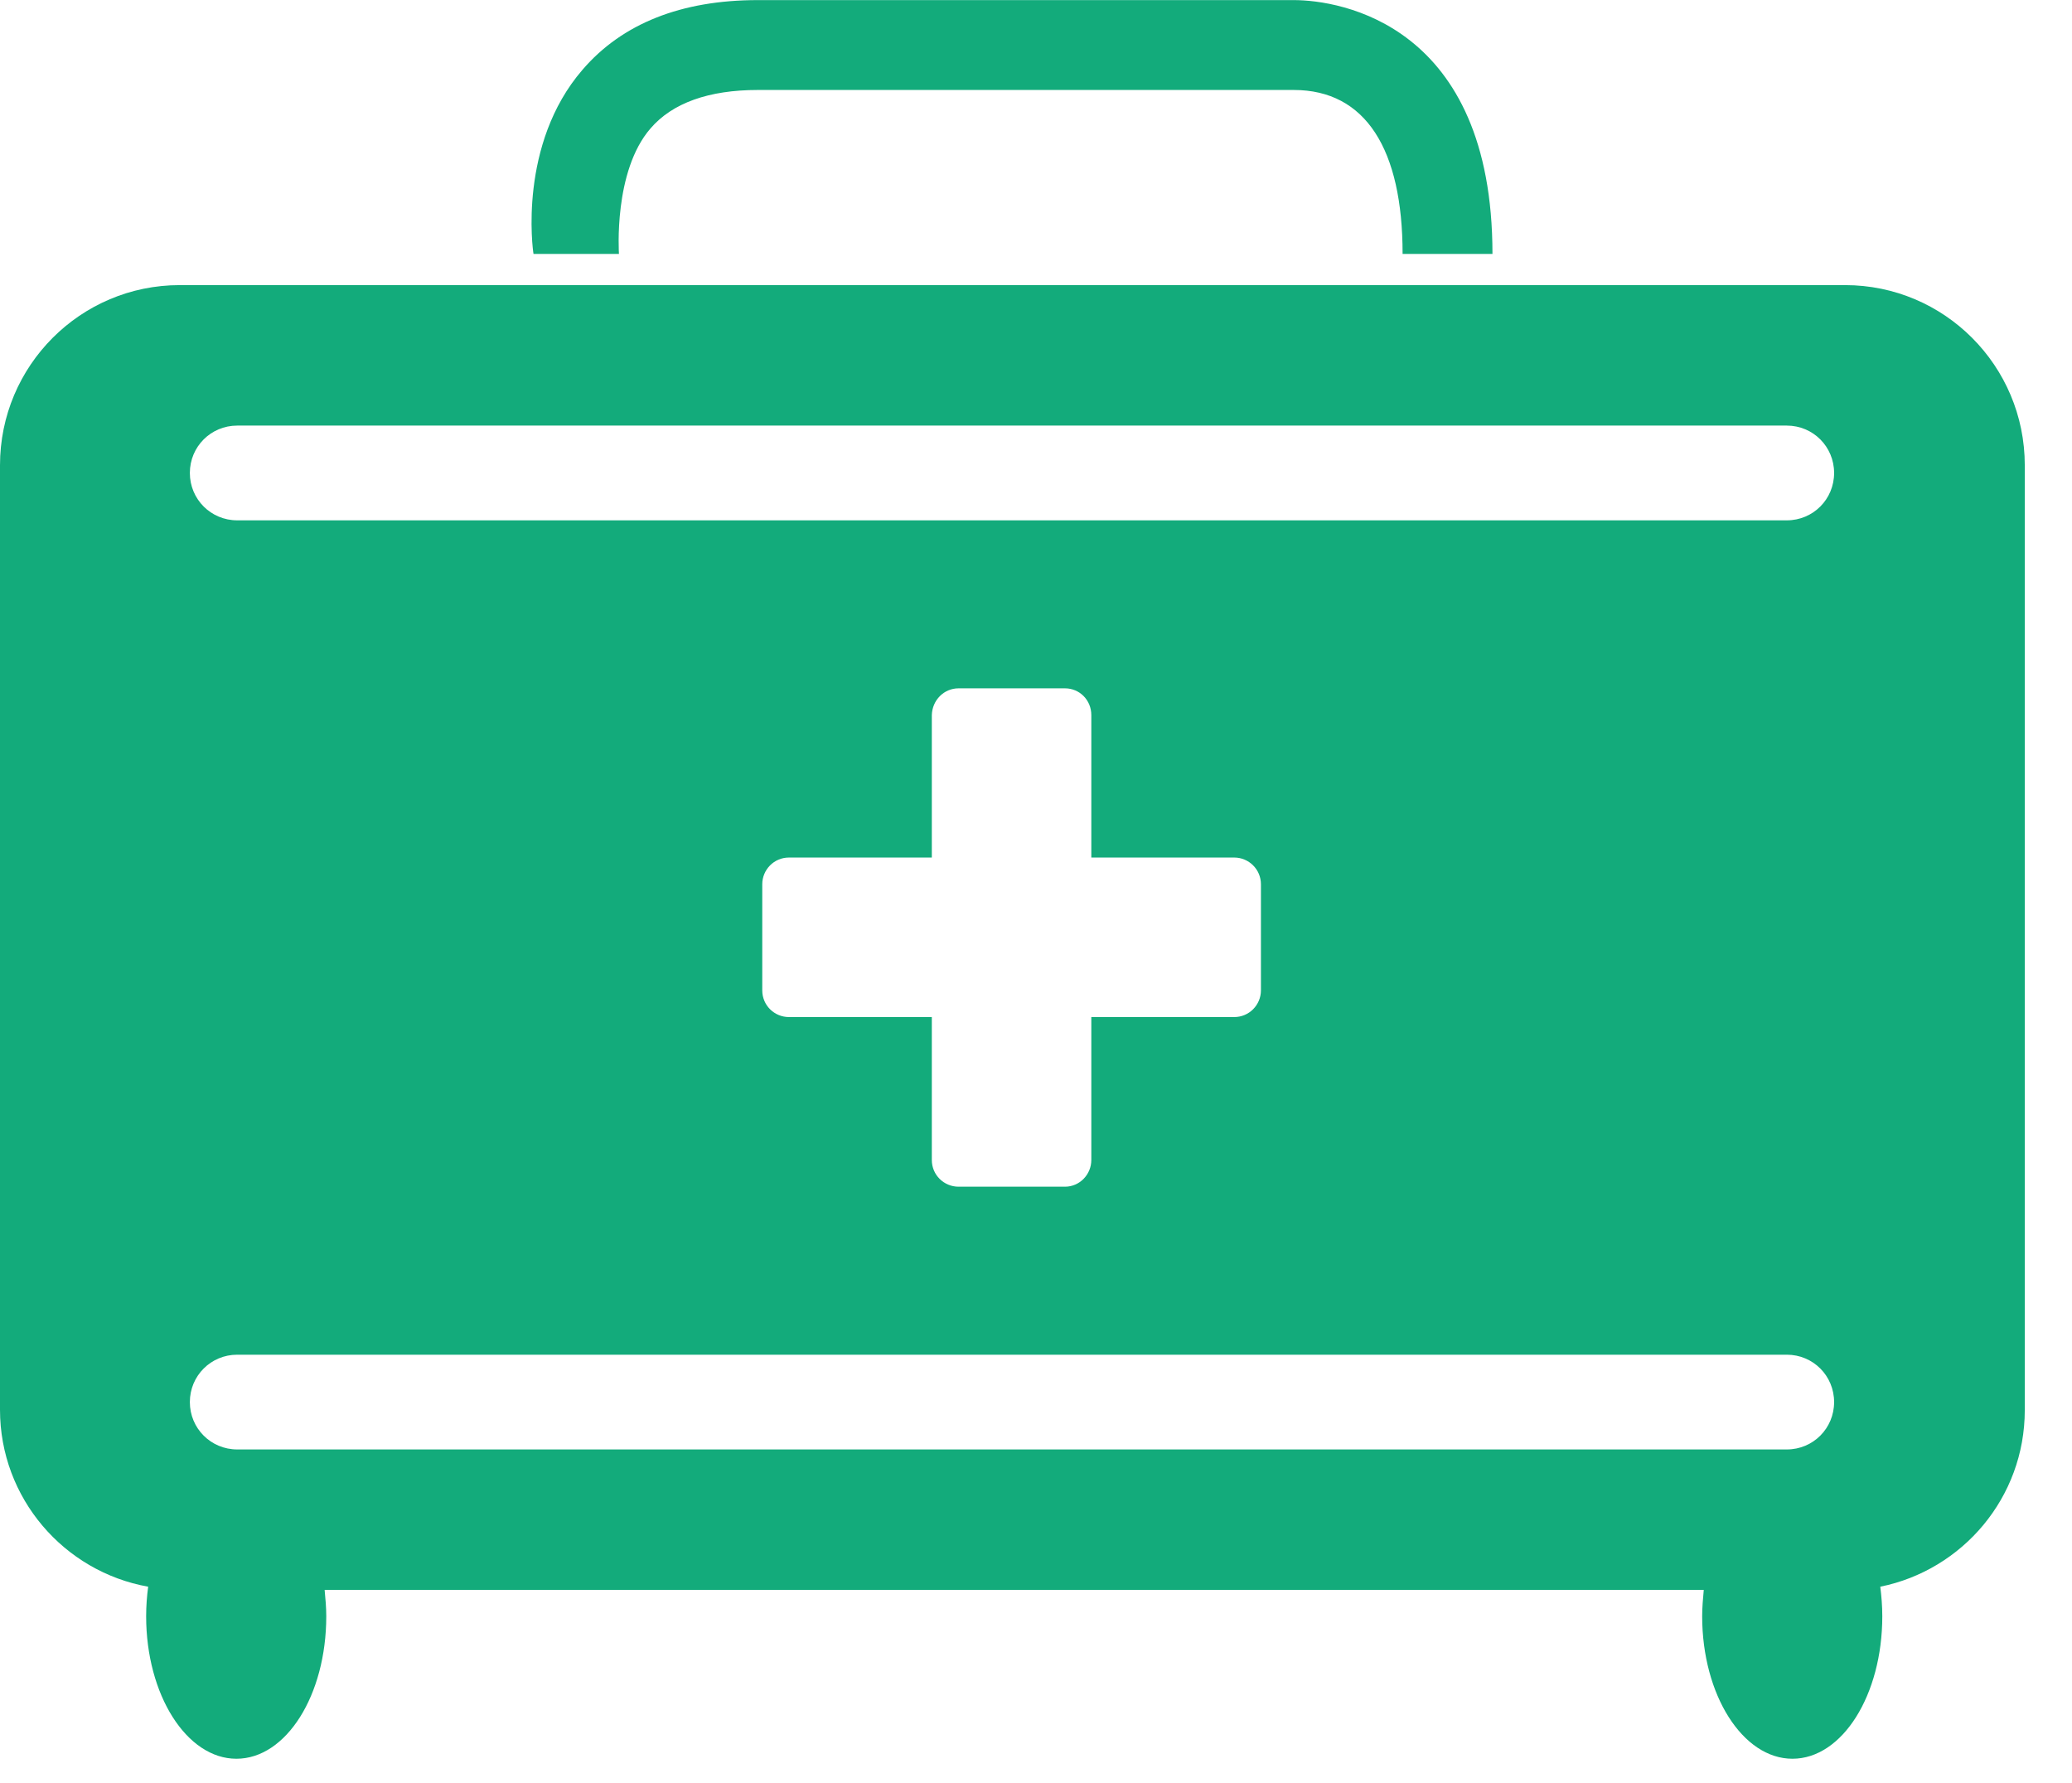
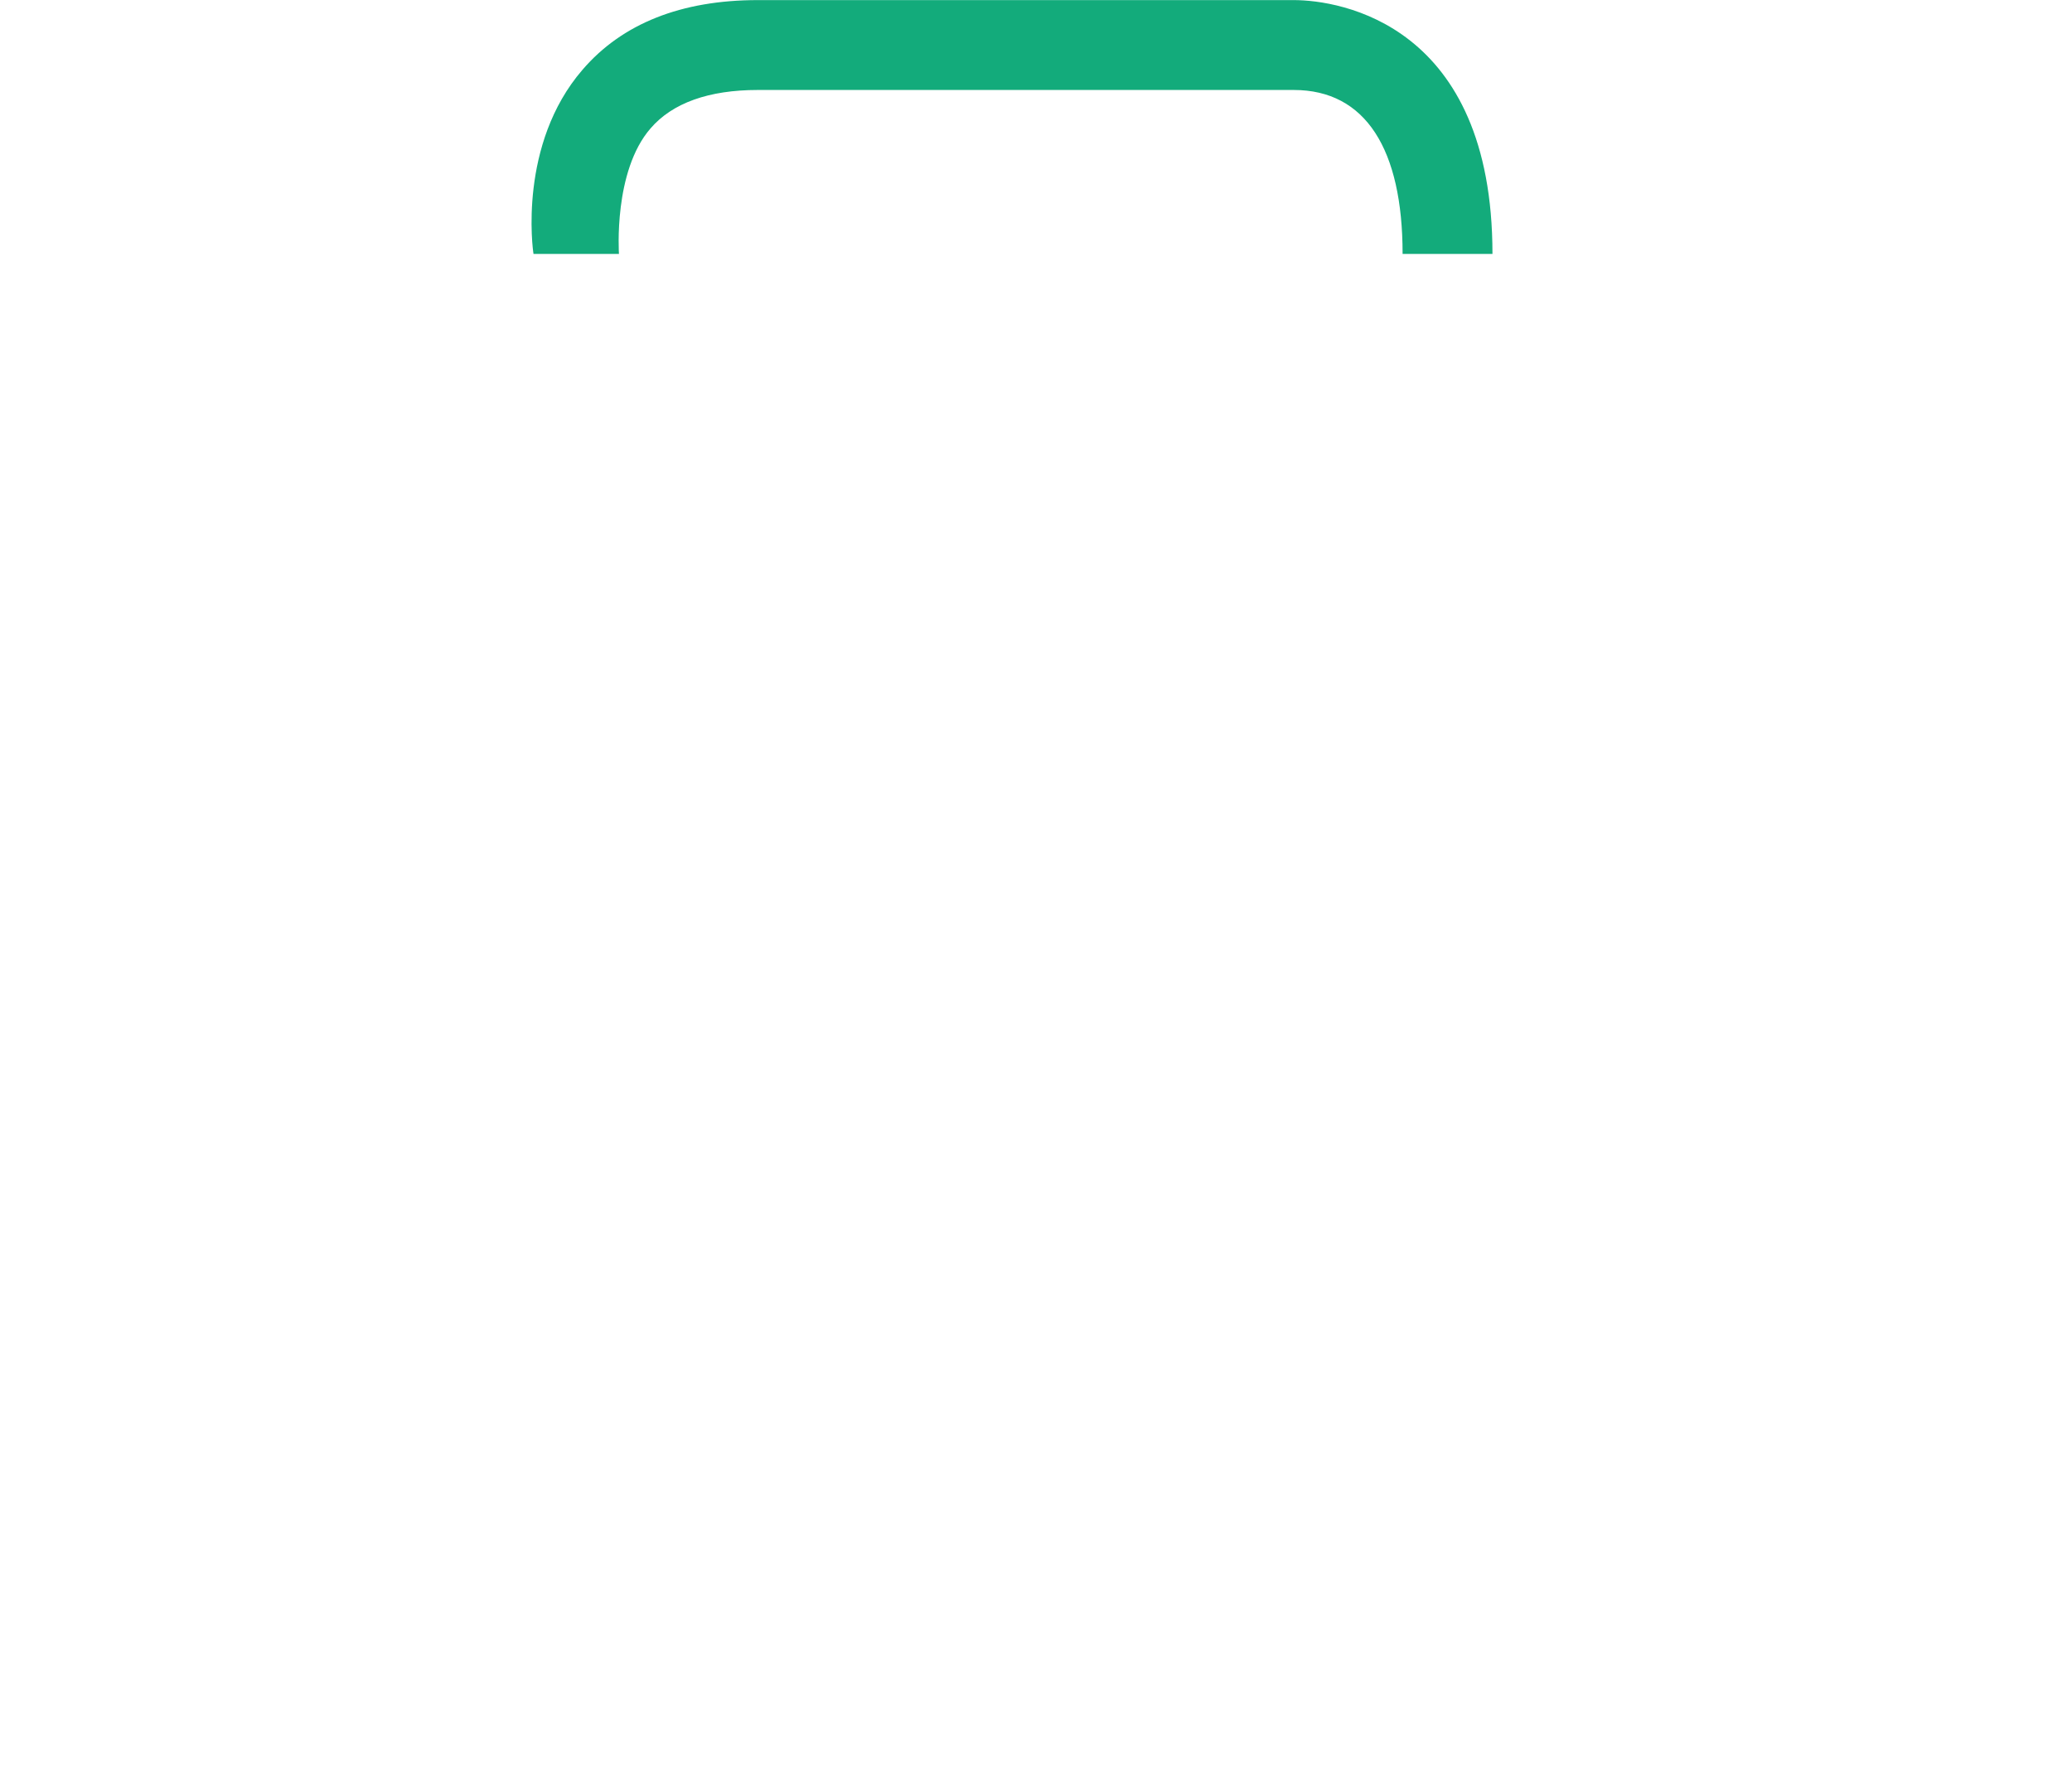
<svg xmlns="http://www.w3.org/2000/svg" width="43" height="37" viewBox="0 0 43 37" fill="none">
  <path d="M12.845 5.269C12.845 5.252 12.727 3.555 13.5 2.665C13.954 2.136 14.71 1.867 15.726 1.867H26.849C28.344 1.867 29.108 3.102 29.108 5.269H30.973C30.973 0.506 27.815 0.002 26.849 0.002H15.726C14.138 0.002 12.912 0.489 12.089 1.447C10.753 2.993 11.055 5.177 11.072 5.269H12.845Z" fill="#13AB7B" />
-   <path d="M3.73 5.916C1.672 5.916 0 7.588 0 9.654V29.253C0 31.084 1.327 32.613 3.075 32.924C3.049 33.117 3.033 33.327 3.033 33.537C3.033 35.167 3.873 36.494 4.906 36.494C5.939 36.494 6.771 35.175 6.771 33.537C6.771 33.352 6.754 33.168 6.737 32.991H35.358C35.342 33.168 35.325 33.352 35.325 33.537C35.325 35.167 36.165 36.494 37.198 36.494C38.231 36.494 39.063 35.175 39.063 33.537C39.063 33.327 39.046 33.117 39.021 32.924C40.726 32.58 42.02 31.076 42.02 29.261V9.654C42.02 7.588 40.348 5.916 38.29 5.916H3.73ZM4.923 8.831H37.081C37.627 8.831 38.063 9.268 38.063 9.814C38.063 10.36 37.627 10.797 37.081 10.797H4.923C4.377 10.797 3.94 10.36 3.94 9.814C3.94 9.268 4.377 8.831 4.923 8.831ZM19.893 14.283H22.102C22.405 14.283 22.648 14.527 22.648 14.838V17.794H25.614C25.916 17.794 26.168 18.038 26.168 18.349V20.55C26.168 20.852 25.924 21.104 25.614 21.104H22.648V24.07C22.648 24.372 22.405 24.624 22.102 24.624H19.893C19.59 24.624 19.338 24.381 19.338 24.07V21.104H16.373C16.07 21.104 15.819 20.861 15.819 20.55V18.349C15.819 18.047 16.062 17.794 16.373 17.794H19.338V14.838C19.347 14.527 19.59 14.283 19.893 14.283ZM4.923 28.11H37.081C37.627 28.11 38.063 28.547 38.063 29.093C38.063 29.639 37.627 30.076 37.081 30.076H4.923C4.377 30.076 3.94 29.639 3.94 29.093C3.94 28.547 4.377 28.11 4.923 28.11Z" fill="#13AB7B" />
</svg>